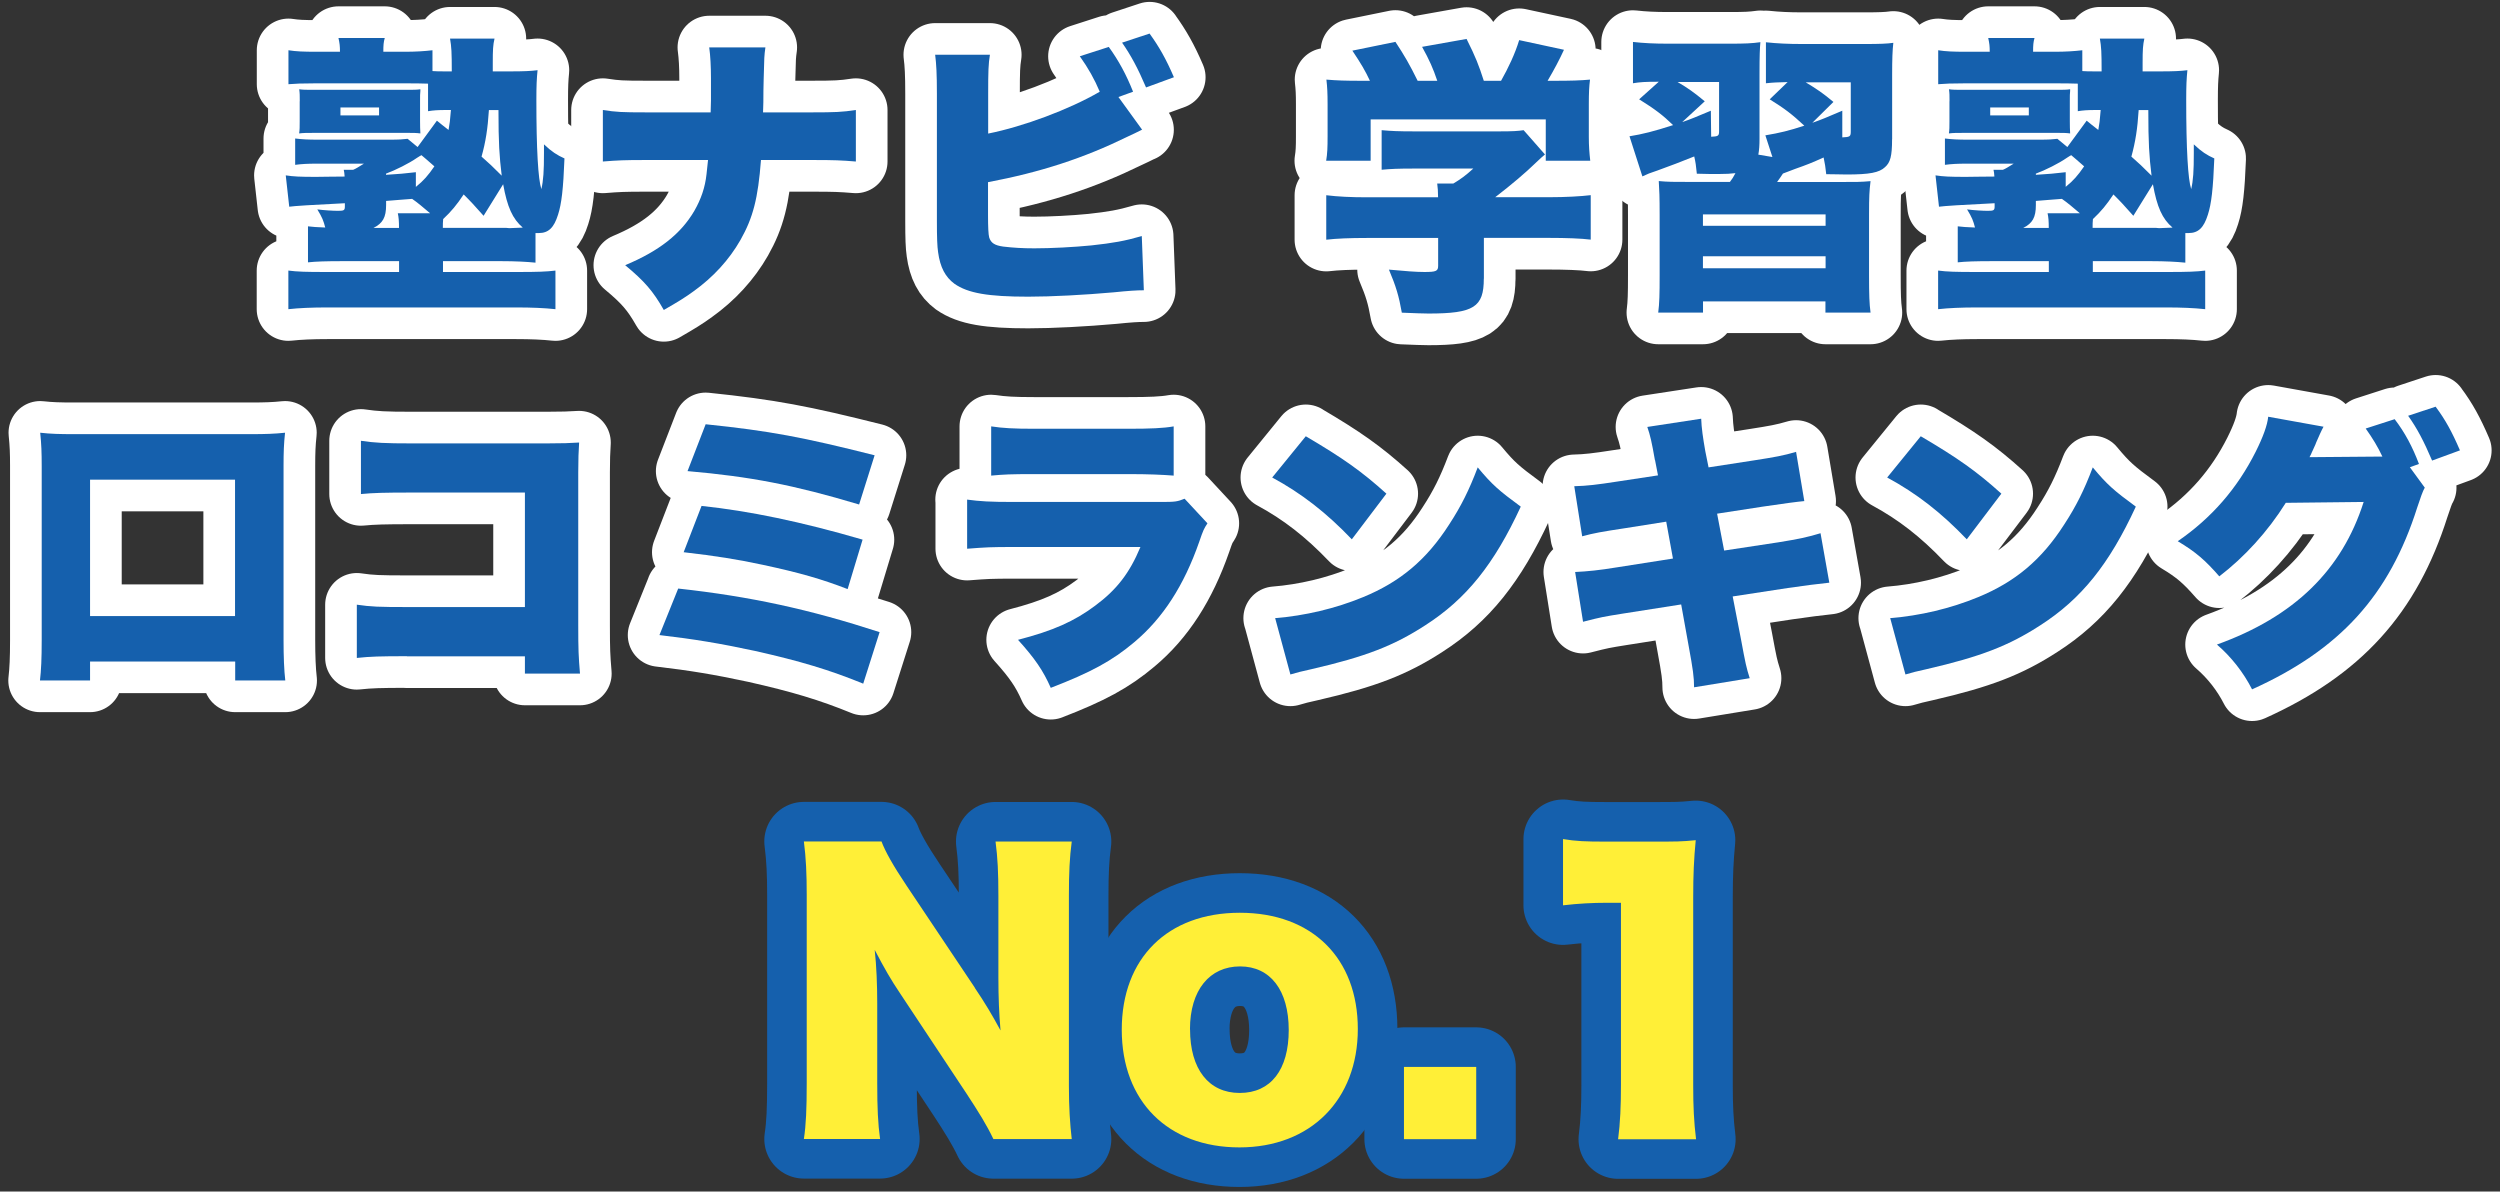
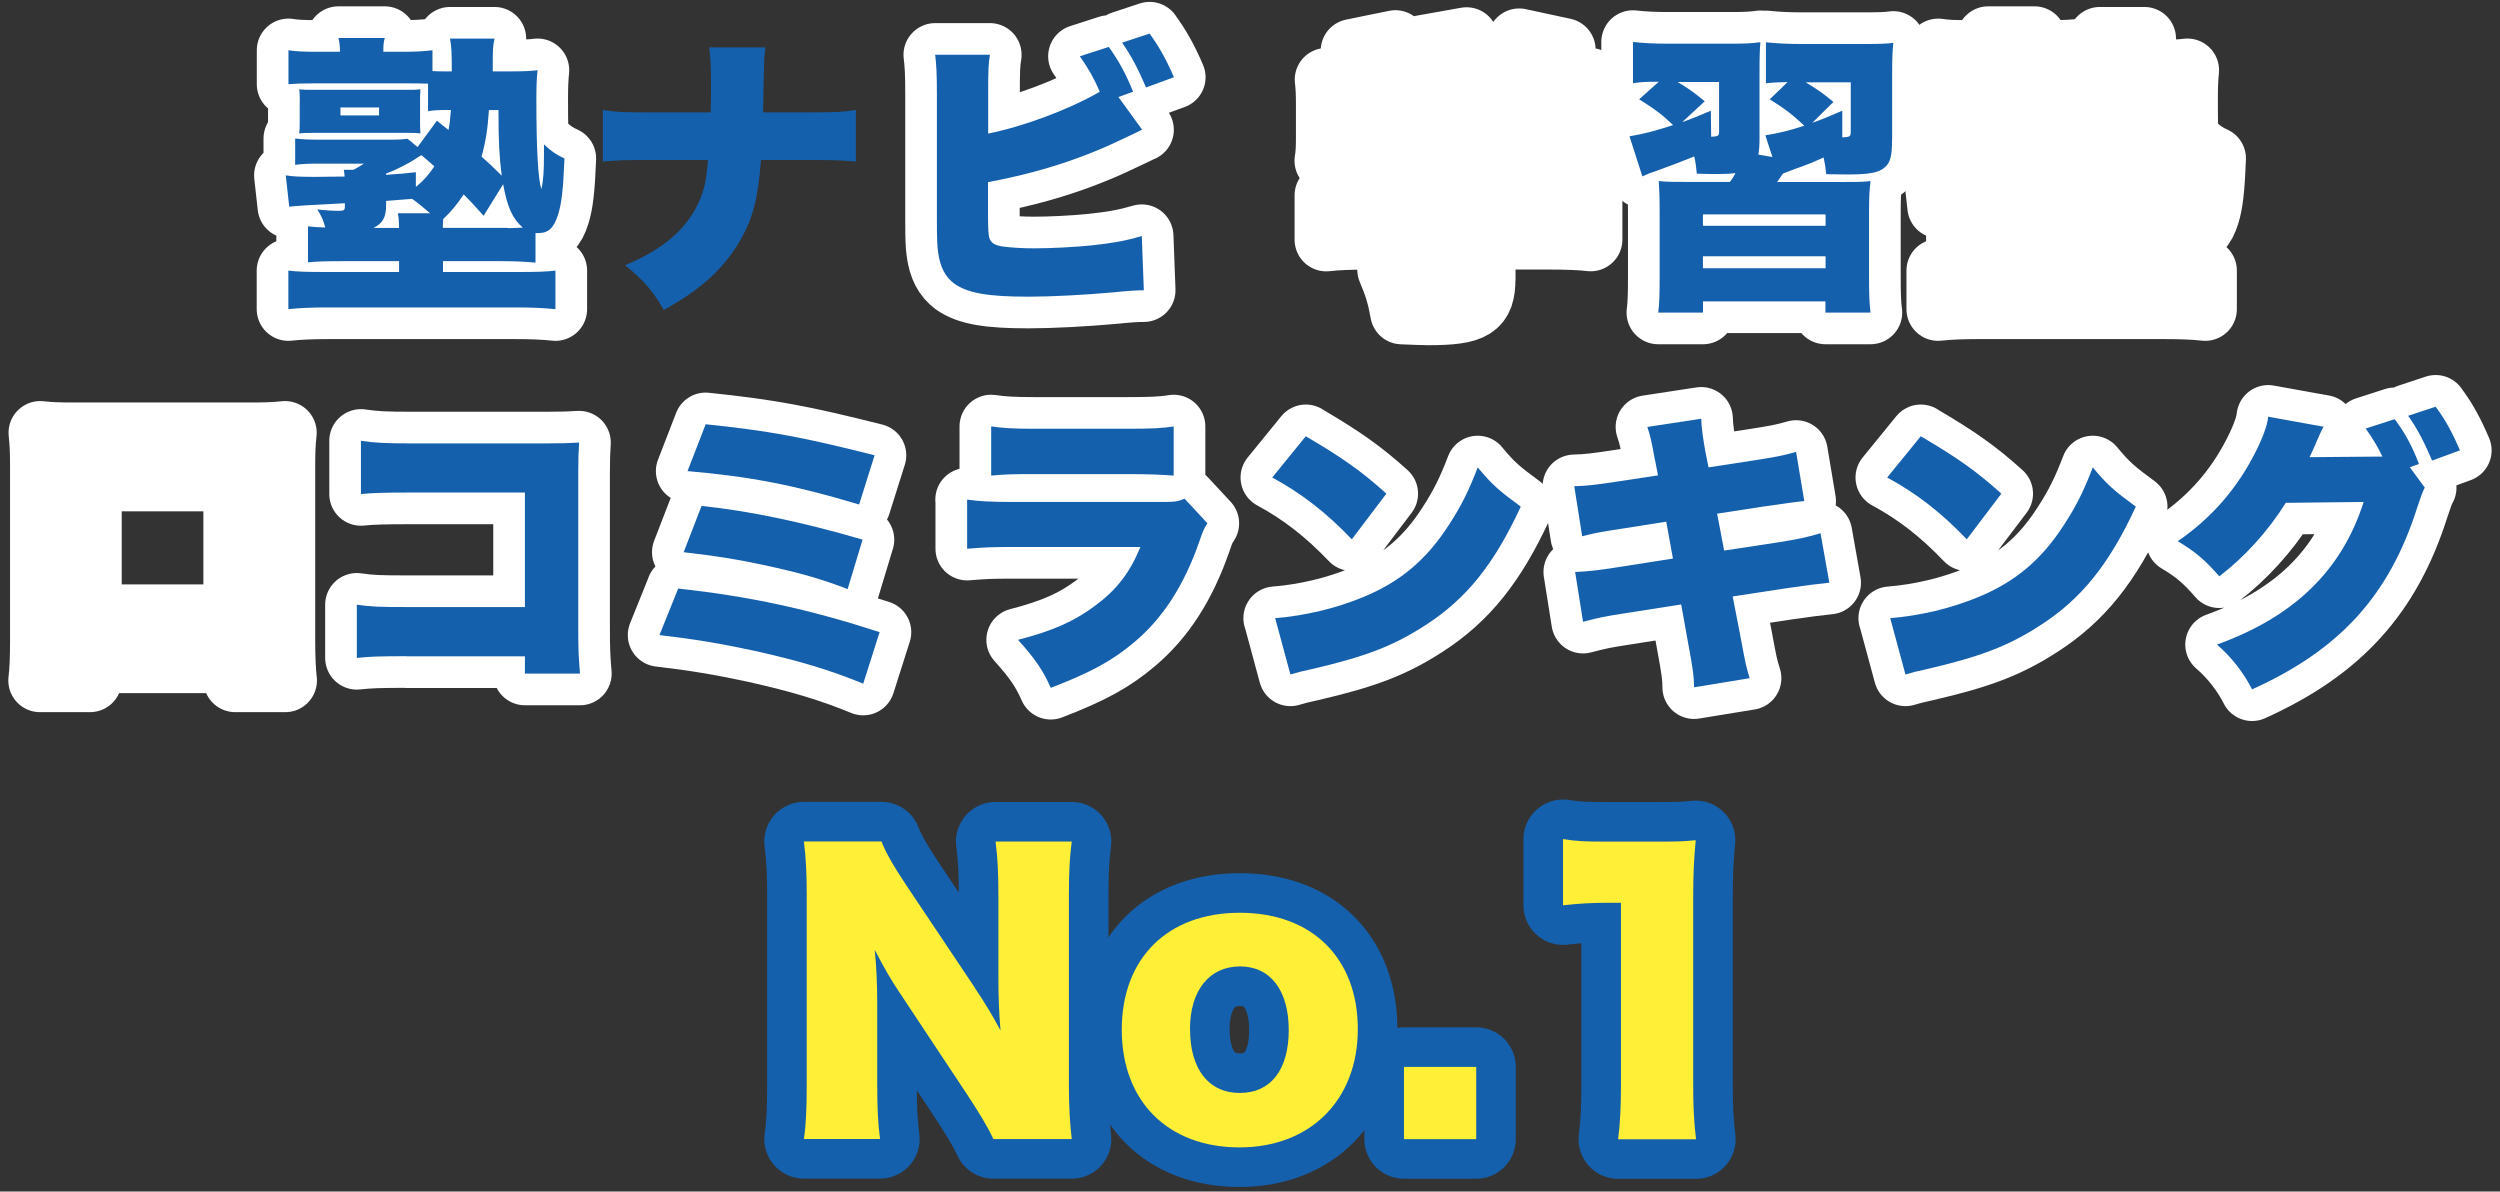
<svg xmlns="http://www.w3.org/2000/svg" id="_レイヤー_2" data-name="レイヤー 2" width="315.91" height="150.57" viewBox="0 0 315.91 150.57">
  <rect x="0" y="0" width="315.91" height="150.57" fill="#333333" stroke="none" />
  <defs>
    <style>
      .cls-1, .cls-2, .cls-3 {
        fill: none;
      }

      .cls-4 {
        fill: #ffef37;
      }

      .cls-5 {
        fill: #1560ad;
      }

      .cls-2 {
        stroke: #fff;
        stroke-width: 8px;
      }

      .cls-2, .cls-3 {
        stroke-linecap: square;
        stroke-linejoin: round;
      }

      .cls-3 {
        stroke: #1560ad;
        stroke-width: 10px;
      }
    </style>
  </defs>
  <g id="_レイヤー_1-2" data-name="レイヤー 1">
    <g>
      <g>
        <path class="cls-2" d="m55.2,15.24c.41.33.89.74,1.48,1.18.15-.85.19-1.11.3-2.52h-.63c-1,0-1.59.04-2.26.15v-3.48q-1.15-.04-2.81-.04h-11.43c-1.78,0-2.48.04-3.4.11v-4.29c.96.15,1.89.19,3.48.19h3.03c0-.74-.04-1.04-.19-1.74h5.85c-.15.52-.18.92-.18,1.74h2.77c1.26,0,2.44-.07,3.44-.19v2.63c.52.04.85.04,1.74.04h.7c0-2.41-.04-3.11-.22-4.14h5.62c-.19.81-.22,1.41-.22,3.07v1.07h2.29c1.55,0,2.52-.04,3.37-.15-.11,1.07-.15,2-.15,3.74,0,6.29.22,10.03.63,11.29.26-1.11.33-2.33.33-4.55v-1.11c.96.92,1.67,1.37,2.59,1.78-.15,3.88-.37,5.74-.81,7.1-.52,1.67-1.22,2.33-2.44,2.33h-.41v3.74c-1.07-.11-2.55-.19-4.33-.19h-7.36v1.37h9.58c2.33,0,3.55-.04,4.63-.18v4.88c-1.37-.15-3.03-.22-4.96-.22h-23.87c-1.89,0-3.59.07-4.92.22v-4.88c1.11.15,2.33.18,4.63.18h9.36v-1.37h-7.18c-2.04,0-3.33.04-4.33.15v-4.55c.59.07,1.07.11,2.18.15-.22-.85-.37-1.26-1-2.29.81.11,2,.18,2.63.18.74,0,.85-.07.85-.55v-.41q-6.07.3-7.03.44l-.44-3.96c1,.15,1.78.19,3.81.19.7,0,2.11-.04,3.63-.04-.04-.44-.04-.55-.11-.85h1.18c.37-.15.7-.37,1.37-.78h-6.03c-1.04,0-1.85.04-2.66.15v-3.33c.89.11,1.67.15,2.89.15h9.03c1.26,0,1.67-.04,2.29-.11l1.26,1.04,2.44-3.33Zm-17.32-2.44c0-.7,0-1.04-.07-1.52.48.07.89.07,1.92.07h11.58c.96,0,1.33,0,1.81-.07v.22c-.04.37-.04.52-.04,1.29v2.52q0,.85.04,1.55c-.52-.07-.93-.07-1.74-.07h-11.4c-1.18,0-1.63,0-2.18.07.07-.48.07-.81.07-1.55v-2.52Zm5.14,1.78h4.88v-1h-4.88v1Zm11.32,12.36c-.81-.7-1.67-1.41-2.26-1.81-.7.04-1.78.15-3.29.26v.52c0,1.55-.41,2.29-1.59,2.89h3.22c0-.89-.04-1.33-.15-1.85h4.07Zm-1.78-3.33c.96-.78,1.52-1.41,2.33-2.59-1-.89-1.11-.96-1.63-1.41q-.11.04-.56.33c-1,.7-2.7,1.55-3.92,2v.15c1.78-.11,2.18-.15,3.77-.33v1.85Zm8.55,3.66c-1.22-1.37-1.59-1.78-2.52-2.7-.85,1.29-1.59,2.18-2.59,3.11-.04.48-.04.63-.04,1.11h7.96l.44.04c.11,0,.7-.04,1.7-.07-1.29-1.11-1.96-2.59-2.48-5.48l-2.48,4Zm.67-13.36c-.15,2.37-.41,4.03-.93,5.88,1,.89,1.33,1.18,2.55,2.41-.3-2.44-.41-4.14-.41-8.29h-1.22Z" />
-         <path class="cls-2" d="m102.6,14.2c2.92,0,3.85-.04,5.55-.3v6.51c-1.81-.15-2.7-.19-5.44-.19h-6.55c-.37,4.85-1,7.29-2.59,10.1-1.44,2.52-3.44,4.7-5.92,6.48-1.07.78-1.89,1.29-3.77,2.37-1.37-2.41-2.44-3.63-4.88-5.66,4.33-1.81,7.03-3.96,8.73-6.85.85-1.48,1.37-2.96,1.55-4.66q.07-.55.19-1.78h-7.92c-2.66,0-3.52.04-5.37.19v-6.51c1.67.26,2.41.3,5.48.3h8.14q0-.52.04-1.48v-2.81c0-1.48-.07-2.85-.22-3.92h7.1c-.15,1.07-.15,1.18-.22,4.03q-.04,1.41-.04,2.89c0,.48-.04.92-.04,1.29h6.18Z" />
        <path class="cls-2" d="m144.31,16.39c-.89.44-.96.48-1.85.89-5.51,2.7-10.95,4.48-17.61,5.74v4.14q0,2.33.15,2.85c.22.7.7,1,1.78,1.15,1.29.15,2.44.22,3.92.22,2.11,0,5-.15,7.22-.37,2.74-.3,4.18-.55,6.36-1.18l.26,6.85c-.89,0-1.96.07-3.81.26-3.7.33-7.84.55-10.8.55-5.07,0-7.62-.44-9.32-1.63-1.15-.85-1.81-2.07-2.07-4-.11-.74-.15-1.81-.15-3.92V11.84c0-2.48-.07-3.74-.22-4.92h6.92c-.19,1.15-.22,2.07-.22,4.96v5c4.44-.89,10.21-3.03,14.1-5.29-.67-1.59-1.44-2.96-2.52-4.48l3.66-1.18c1.26,1.74,2.22,3.52,3.07,5.66l-1.85.67,3,4.14Zm.96-12.14c1.18,1.63,2.07,3.18,3.07,5.51l-3.52,1.29c-1.04-2.44-1.92-4.07-3.03-5.66l3.48-1.15Z" />
        <path class="cls-2" d="m173.11,10.21c-.59-1.26-1.11-2.15-2.22-3.81l5.44-1.11c1.15,1.74,1.81,2.89,2.81,4.92h2.48c-.52-1.55-1-2.63-1.92-4.29l5.62-1c1.15,2.29,1.55,3.33,2.18,5.29h2.18c.92-1.63,1.78-3.44,2.29-5.14l5.66,1.22c-.52,1.15-1.26,2.55-2.07,3.92h.74c2.29,0,3.37-.04,4.62-.15-.11.89-.15,1.67-.15,3.11v4.11c0,1.18.07,2.07.18,3.03h-5.62v-5.22h-22.13v5.22h-5.62c.15-.89.18-1.67.18-3.07v-4.07c0-1.37-.04-2.18-.15-3.11,1.33.11,2.29.15,4.55.15h.93Zm14.39,25.01c0,3.59-1.26,4.4-6.99,4.4-.63,0-1.63-.04-3.37-.11-.37-2.11-.74-3.33-1.63-5.44,2.04.19,3.44.3,4.48.3,1.48,0,1.74-.11,1.74-.78v-3.52h-9.03c-2.11,0-3.85.07-5.11.22v-5.62c1.44.18,3.18.26,5.03.26h9.1c0-.67-.04-1.29-.11-1.74h2.04c.92-.55,1.55-1,2.52-1.89h-7.66c-1.78,0-2.78.04-3.92.15v-5c1.22.11,2.18.15,3.96.15h11.06c1.48,0,2.22-.04,2.92-.15l2.7,3.07c-.41.33-.55.48-1.11,1-1.37,1.33-3.03,2.74-5.18,4.4h6.85c2,0,4.03-.11,5.22-.26v5.62c-1.18-.15-3.11-.22-5.29-.22h-8.21v5.14Z" />
        <path class="cls-2" d="m239.09,17.61c0,2.11-.22,2.92-.89,3.51-.74.7-1.96.93-4.88.93-.48,0-1.7-.04-2.55-.04-.11-.96-.15-1.26-.33-2.11-1.48.67-2.11.92-3.59,1.44-.78.3-.96.37-1.55.59q-.26.41-.74,1.07h7.7c2.44,0,2.85,0,4.11-.11-.15,1.29-.19,1.85-.19,4.29v7.58c0,2.52.04,3.63.19,4.74h-5.7v-1.41h-15.47v1.41h-5.66c.15-1.15.18-2.29.18-4.74v-7.51c0-2.48-.04-3.18-.11-4.37,1.18.11,1.78.11,4.07.11h4.92c.3-.41.41-.55.7-1.11-.63.07-1.11.11-2.18.11-.78,0-1.41,0-2.7-.04-.11-1.07-.15-1.41-.33-2.18-1.44.59-3.22,1.26-4.66,1.78-1,.33-1.18.41-1.89.74l-1.63-5.07c1.63-.26,3.11-.63,5.51-1.41-1.29-1.26-2.33-2.04-4.29-3.26l2.48-2.22c-1.78,0-2.33.04-3.26.19v-5.22c1.33.15,2.66.22,4.48.22h7.73c2,0,2.81-.04,3.89-.19-.07.81-.11,1.63-.11,3.96v8.25c0,.81-.04,1.41-.15,2l1.78.3-.89-2.74c1.81-.3,3-.59,4.92-1.22-1.55-1.44-2.41-2.11-4.37-3.33l2.26-2.18c-1.3.04-1.7.04-2.74.15v-5.18c1.41.15,2.81.22,4.59.22h7.96c1.81,0,2.81-.04,3.55-.15-.11.92-.15,2.07-.15,4v8.18Zm-26.53-2.18c1.11-.37,1.78-.67,3.63-1.44l.04,3.29c.89-.04,1-.11,1-.7v-6.22h-5.25c1.37.81,2.04,1.29,3.44,2.44l-2.85,2.63Zm2.63,13.1h15.5v-1.44h-15.5v1.44Zm0,5.37h15.5v-1.52h-15.5v1.52Zm13.84-18.39c1.18-.41,1.78-.67,3.77-1.52v3.37c.96-.04,1.07-.11,1.07-.74v-6.22h-5.7c1.41.85,2.18,1.37,3.51,2.48l-2.66,2.63Z" />
        <path class="cls-2" d="m263.67,15.24c.41.33.89.74,1.48,1.18.15-.85.19-1.11.3-2.52h-.63c-1,0-1.59.04-2.26.15v-3.48q-1.15-.04-2.81-.04h-11.43c-1.78,0-2.48.04-3.4.11v-4.29c.96.15,1.89.19,3.48.19h3.03c0-.74-.04-1.04-.19-1.74h5.85c-.15.52-.18.92-.18,1.74h2.78c1.26,0,2.44-.07,3.44-.19v2.63c.52.04.85.04,1.74.04h.7c0-2.41-.04-3.11-.22-4.14h5.62c-.18.81-.22,1.41-.22,3.07v1.07h2.29c1.55,0,2.52-.04,3.37-.15-.11,1.07-.15,2-.15,3.74,0,6.29.22,10.03.63,11.29.26-1.11.33-2.33.33-4.55v-1.11c.96.92,1.67,1.37,2.59,1.78-.15,3.88-.37,5.74-.81,7.1-.52,1.67-1.22,2.33-2.44,2.33h-.41v3.74c-1.07-.11-2.55-.19-4.33-.19h-7.36v1.37h9.58c2.33,0,3.55-.04,4.62-.18v4.88c-1.37-.15-3.03-.22-4.96-.22h-23.87c-1.89,0-3.59.07-4.92.22v-4.88c1.11.15,2.33.18,4.63.18h9.36v-1.37h-7.18c-2.04,0-3.33.04-4.33.15v-4.55c.59.07,1.07.11,2.18.15-.22-.85-.37-1.26-1-2.29.81.11,2,.18,2.63.18.74,0,.85-.07.85-.55v-.41q-6.07.3-7.03.44l-.44-3.96c1,.15,1.78.19,3.81.19.7,0,2.11-.04,3.63-.04-.04-.44-.04-.55-.11-.85h1.18c.37-.15.7-.37,1.37-.78h-6.03c-1.04,0-1.85.04-2.66.15v-3.33c.89.11,1.67.15,2.89.15h9.03c1.26,0,1.67-.04,2.29-.11l1.26,1.04,2.44-3.33Zm-17.32-2.44c0-.7,0-1.04-.07-1.52.48.07.89.07,1.92.07h11.58c.96,0,1.33,0,1.81-.07v.22c-.04.37-.04.52-.04,1.29v2.52q0,.85.04,1.55c-.52-.07-.92-.07-1.74-.07h-11.4c-1.18,0-1.63,0-2.18.07.07-.48.07-.81.07-1.55v-2.52Zm5.14,1.78h4.88v-1h-4.88v1Zm11.32,12.36c-.81-.7-1.67-1.41-2.26-1.81-.7.04-1.78.15-3.29.26v.52c0,1.55-.41,2.29-1.59,2.89h3.22c0-.89-.04-1.33-.15-1.85h4.07Zm-1.78-3.33c.96-.78,1.52-1.41,2.33-2.59-1-.89-1.11-.96-1.63-1.41q-.11.04-.55.33c-1,.7-2.7,1.55-3.92,2v.15c1.78-.11,2.18-.15,3.77-.33v1.85Zm8.55,3.66c-1.22-1.37-1.59-1.78-2.52-2.7-.85,1.29-1.59,2.18-2.59,3.11-.04.48-.04.63-.04,1.11h7.96l.44.04c.11,0,.7-.04,1.7-.07-1.3-1.11-1.96-2.59-2.48-5.48l-2.48,4Zm.67-13.36c-.15,2.37-.41,4.03-.92,5.88,1,.89,1.33,1.18,2.55,2.41-.3-2.44-.41-4.14-.41-8.29h-1.22Z" />
      </g>
      <g>
        <path class="cls-5" d="m55.2,15.24c.41.33.89.74,1.48,1.18.15-.85.19-1.11.3-2.52h-.63c-1,0-1.59.04-2.26.15v-3.48q-1.15-.04-2.81-.04h-11.43c-1.78,0-2.48.04-3.4.11v-4.29c.96.15,1.89.19,3.48.19h3.03c0-.74-.04-1.04-.19-1.74h5.85c-.15.52-.18.92-.18,1.74h2.77c1.26,0,2.44-.07,3.44-.19v2.63c.52.04.85.04,1.74.04h.7c0-2.41-.04-3.11-.22-4.14h5.62c-.19.81-.22,1.41-.22,3.07v1.07h2.29c1.55,0,2.52-.04,3.37-.15-.11,1.07-.15,2-.15,3.74,0,6.29.22,10.03.63,11.29.26-1.11.33-2.33.33-4.55v-1.11c.96.92,1.67,1.37,2.59,1.78-.15,3.88-.37,5.74-.81,7.1-.52,1.67-1.22,2.33-2.44,2.33h-.41v3.74c-1.07-.11-2.55-.19-4.33-.19h-7.36v1.37h9.58c2.33,0,3.55-.04,4.63-.18v4.88c-1.37-.15-3.03-.22-4.96-.22h-23.87c-1.89,0-3.59.07-4.92.22v-4.88c1.11.15,2.33.18,4.63.18h9.36v-1.37h-7.18c-2.04,0-3.33.04-4.33.15v-4.55c.59.07,1.07.11,2.18.15-.22-.85-.37-1.26-1-2.29.81.11,2,.18,2.63.18.74,0,.85-.07.85-.55v-.41q-6.07.3-7.03.44l-.44-3.96c1,.15,1.78.19,3.81.19.7,0,2.11-.04,3.63-.04-.04-.44-.04-.55-.11-.85h1.18c.37-.15.7-.37,1.37-.78h-6.03c-1.04,0-1.85.04-2.66.15v-3.33c.89.11,1.67.15,2.89.15h9.03c1.26,0,1.67-.04,2.29-.11l1.26,1.04,2.44-3.33Zm-17.32-2.44c0-.7,0-1.04-.07-1.52.48.07.89.07,1.92.07h11.58c.96,0,1.33,0,1.81-.07v.22c-.04.37-.04.52-.04,1.29v2.52q0,.85.04,1.55c-.52-.07-.93-.07-1.74-.07h-11.4c-1.18,0-1.63,0-2.18.07.07-.48.07-.81.07-1.55v-2.52Zm5.14,1.78h4.88v-1h-4.88v1Zm11.32,12.36c-.81-.7-1.67-1.41-2.26-1.81-.7.04-1.78.15-3.29.26v.52c0,1.55-.41,2.29-1.59,2.89h3.22c0-.89-.04-1.33-.15-1.85h4.07Zm-1.78-3.33c.96-.78,1.52-1.41,2.33-2.59-1-.89-1.11-.96-1.63-1.41q-.11.04-.56.33c-1,.7-2.7,1.55-3.92,2v.15c1.78-.11,2.18-.15,3.77-.33v1.85Zm8.55,3.66c-1.22-1.37-1.59-1.78-2.52-2.7-.85,1.29-1.59,2.18-2.59,3.11-.04.48-.04.63-.04,1.11h7.96l.44.04c.11,0,.7-.04,1.7-.07-1.29-1.11-1.96-2.59-2.48-5.48l-2.48,4Zm.67-13.36c-.15,2.37-.41,4.03-.93,5.88,1,.89,1.33,1.18,2.55,2.41-.3-2.44-.41-4.14-.41-8.29h-1.22Z" />
        <path class="cls-5" d="m102.6,14.2c2.92,0,3.85-.04,5.55-.3v6.51c-1.81-.15-2.7-.19-5.44-.19h-6.55c-.37,4.85-1,7.29-2.59,10.1-1.44,2.52-3.44,4.7-5.92,6.48-1.07.78-1.89,1.29-3.77,2.37-1.37-2.41-2.44-3.63-4.88-5.66,4.33-1.81,7.03-3.96,8.73-6.85.85-1.48,1.37-2.96,1.55-4.66q.07-.55.19-1.78h-7.92c-2.66,0-3.52.04-5.37.19v-6.51c1.67.26,2.41.3,5.48.3h8.14q0-.52.04-1.48v-2.81c0-1.48-.07-2.85-.22-3.92h7.1c-.15,1.07-.15,1.18-.22,4.03q-.04,1.41-.04,2.89c0,.48-.04.92-.04,1.29h6.18Z" />
        <path class="cls-5" d="m144.31,16.39c-.89.44-.96.48-1.85.89-5.51,2.7-10.95,4.48-17.61,5.74v4.14q0,2.33.15,2.85c.22.7.7,1,1.78,1.15,1.29.15,2.44.22,3.92.22,2.11,0,5-.15,7.22-.37,2.74-.3,4.18-.55,6.36-1.18l.26,6.85c-.89,0-1.96.07-3.81.26-3.7.33-7.84.55-10.8.55-5.07,0-7.62-.44-9.32-1.63-1.15-.85-1.81-2.07-2.07-4-.11-.74-.15-1.81-.15-3.92V11.84c0-2.48-.07-3.74-.22-4.92h6.92c-.19,1.15-.22,2.07-.22,4.96v5c4.44-.89,10.21-3.03,14.1-5.29-.67-1.59-1.44-2.96-2.52-4.48l3.66-1.18c1.26,1.74,2.22,3.52,3.07,5.66l-1.85.67,3,4.14Zm.96-12.14c1.18,1.63,2.07,3.18,3.07,5.51l-3.52,1.29c-1.04-2.44-1.92-4.07-3.03-5.66l3.48-1.15Z" />
-         <path class="cls-5" d="m173.11,10.21c-.59-1.26-1.11-2.15-2.22-3.81l5.44-1.11c1.15,1.74,1.81,2.89,2.81,4.92h2.48c-.52-1.55-1-2.63-1.92-4.29l5.62-1c1.15,2.29,1.55,3.33,2.18,5.29h2.18c.92-1.63,1.78-3.44,2.29-5.14l5.66,1.22c-.52,1.15-1.26,2.55-2.07,3.92h.74c2.29,0,3.37-.04,4.62-.15-.11.89-.15,1.67-.15,3.11v4.11c0,1.18.07,2.07.18,3.03h-5.62v-5.22h-22.13v5.22h-5.62c.15-.89.18-1.67.18-3.07v-4.07c0-1.37-.04-2.18-.15-3.11,1.33.11,2.29.15,4.55.15h.93Zm14.39,25.01c0,3.59-1.26,4.4-6.99,4.4-.63,0-1.63-.04-3.37-.11-.37-2.11-.74-3.33-1.63-5.44,2.04.19,3.44.3,4.48.3,1.48,0,1.74-.11,1.74-.78v-3.52h-9.03c-2.11,0-3.85.07-5.11.22v-5.62c1.44.18,3.18.26,5.03.26h9.1c0-.67-.04-1.29-.11-1.74h2.04c.92-.55,1.55-1,2.52-1.89h-7.66c-1.78,0-2.78.04-3.92.15v-5c1.22.11,2.18.15,3.96.15h11.06c1.48,0,2.22-.04,2.92-.15l2.7,3.07c-.41.33-.55.48-1.11,1-1.37,1.33-3.03,2.74-5.18,4.4h6.85c2,0,4.03-.11,5.22-.26v5.62c-1.18-.15-3.11-.22-5.29-.22h-8.21v5.14Z" />
        <path class="cls-5" d="m239.09,17.61c0,2.11-.22,2.92-.89,3.51-.74.7-1.96.93-4.88.93-.48,0-1.7-.04-2.55-.04-.11-.96-.15-1.26-.33-2.11-1.48.67-2.11.92-3.59,1.44-.78.3-.96.37-1.55.59q-.26.41-.74,1.07h7.7c2.44,0,2.85,0,4.11-.11-.15,1.29-.19,1.85-.19,4.29v7.58c0,2.52.04,3.63.19,4.74h-5.7v-1.41h-15.47v1.41h-5.66c.15-1.15.18-2.29.18-4.74v-7.51c0-2.48-.04-3.18-.11-4.37,1.18.11,1.78.11,4.07.11h4.92c.3-.41.41-.55.7-1.11-.63.07-1.11.11-2.18.11-.78,0-1.41,0-2.7-.04-.11-1.07-.15-1.41-.33-2.18-1.44.59-3.22,1.26-4.66,1.78-1,.33-1.18.41-1.89.74l-1.63-5.07c1.63-.26,3.11-.63,5.51-1.41-1.29-1.26-2.33-2.04-4.29-3.26l2.48-2.22c-1.78,0-2.33.04-3.26.19v-5.22c1.33.15,2.66.22,4.48.22h7.73c2,0,2.81-.04,3.89-.19-.07.81-.11,1.63-.11,3.96v8.25c0,.81-.04,1.41-.15,2l1.78.3-.89-2.74c1.81-.3,3-.59,4.92-1.22-1.55-1.44-2.41-2.11-4.37-3.33l2.26-2.18c-1.3.04-1.7.04-2.74.15v-5.18c1.41.15,2.81.22,4.59.22h7.96c1.81,0,2.81-.04,3.55-.15-.11.92-.15,2.07-.15,4v8.18Zm-26.53-2.18c1.11-.37,1.78-.67,3.63-1.44l.04,3.29c.89-.04,1-.11,1-.7v-6.22h-5.25c1.37.81,2.04,1.29,3.44,2.44l-2.85,2.63Zm2.63,13.1h15.5v-1.44h-15.5v1.44Zm0,5.37h15.5v-1.52h-15.5v1.52Zm13.84-18.39c1.18-.41,1.78-.67,3.77-1.52v3.37c.96-.04,1.07-.11,1.07-.74v-6.22h-5.7c1.41.85,2.18,1.37,3.51,2.48l-2.66,2.63Z" />
-         <path class="cls-5" d="m263.67,15.24c.41.33.89.74,1.48,1.18.15-.85.19-1.11.3-2.52h-.63c-1,0-1.59.04-2.26.15v-3.48q-1.15-.04-2.81-.04h-11.43c-1.78,0-2.48.04-3.4.11v-4.29c.96.15,1.89.19,3.48.19h3.03c0-.74-.04-1.04-.19-1.74h5.85c-.15.52-.18.92-.18,1.74h2.78c1.26,0,2.44-.07,3.44-.19v2.63c.52.04.85.04,1.74.04h.7c0-2.41-.04-3.11-.22-4.14h5.62c-.18.81-.22,1.41-.22,3.07v1.07h2.29c1.55,0,2.52-.04,3.37-.15-.11,1.07-.15,2-.15,3.74,0,6.29.22,10.03.63,11.29.26-1.11.33-2.33.33-4.55v-1.11c.96.92,1.67,1.37,2.59,1.78-.15,3.88-.37,5.74-.81,7.1-.52,1.67-1.22,2.33-2.44,2.33h-.41v3.74c-1.07-.11-2.55-.19-4.33-.19h-7.36v1.37h9.58c2.33,0,3.55-.04,4.62-.18v4.88c-1.37-.15-3.03-.22-4.96-.22h-23.87c-1.89,0-3.59.07-4.92.22v-4.88c1.11.15,2.33.18,4.63.18h9.36v-1.37h-7.18c-2.04,0-3.33.04-4.33.15v-4.55c.59.07,1.07.11,2.18.15-.22-.85-.37-1.26-1-2.29.81.11,2,.18,2.63.18.74,0,.85-.07.85-.55v-.41q-6.07.3-7.03.44l-.44-3.96c1,.15,1.78.19,3.81.19.7,0,2.11-.04,3.63-.04-.04-.44-.04-.55-.11-.85h1.18c.37-.15.7-.37,1.37-.78h-6.03c-1.04,0-1.85.04-2.66.15v-3.33c.89.11,1.67.15,2.89.15h9.03c1.26,0,1.67-.04,2.29-.11l1.26,1.04,2.44-3.33Zm-17.32-2.44c0-.7,0-1.04-.07-1.52.48.07.89.07,1.92.07h11.58c.96,0,1.33,0,1.81-.07v.22c-.04.37-.04.52-.04,1.29v2.52q0,.85.04,1.55c-.52-.07-.92-.07-1.74-.07h-11.4c-1.18,0-1.63,0-2.18.07.07-.48.07-.81.07-1.55v-2.52Zm5.14,1.78h4.88v-1h-4.88v1Zm11.32,12.36c-.81-.7-1.67-1.41-2.26-1.81-.7.04-1.78.15-3.29.26v.52c0,1.55-.41,2.29-1.59,2.89h3.22c0-.89-.04-1.33-.15-1.85h4.07Zm-1.78-3.33c.96-.78,1.52-1.41,2.33-2.59-1-.89-1.11-.96-1.63-1.41q-.11.04-.55.33c-1,.7-2.7,1.55-3.92,2v.15c1.78-.11,2.18-.15,3.77-.33v1.85Zm8.55,3.66c-1.22-1.37-1.59-1.78-2.52-2.7-.85,1.29-1.59,2.18-2.59,3.11-.04.48-.04.63-.04,1.11h7.96l.44.04c.11,0,.7-.04,1.7-.07-1.3-1.11-1.96-2.59-2.48-5.48l-2.48,4Zm.67-13.36c-.15,2.37-.41,4.03-.92,5.88,1,.89,1.33,1.18,2.55,2.41-.3-2.44-.41-4.14-.41-8.29h-1.22Z" />
      </g>
    </g>
    <g>
      <g>
        <path class="cls-2" d="m5.05,85.99c.15-1.29.22-2.74.22-5.11v-21.98c0-1.7-.04-2.78-.19-4.22,1.3.15,2.48.18,4.26.18h22.42c1.74,0,2.96-.04,4.26-.18-.15,1.41-.19,2.41-.19,4.22v21.98c0,2.07.07,3.85.22,5.11h-6.33v-2.4H11.38v2.4h-6.33Zm6.33-8.14h18.32v-17.24H11.38v17.24Z" />
        <path class="cls-2" d="m51.42,82.92c-3.4,0-4.66.04-6.33.22v-6.73c1.78.26,2.77.3,6.44.3h14.8v-14.47h-14.36c-3.4,0-4.81.04-6.36.19v-6.73c1.78.26,2.96.33,6.48.33h16.98c2,0,3.03-.04,4.11-.11-.07,1.29-.11,1.92-.11,3.77v19.32c0,3.11.04,3.96.22,6.11h-6.96v-2.18h-14.91Z" />
        <path class="cls-2" d="m85.69,74.37c9.14,1,16.61,2.63,25.46,5.51l-2.07,6.51c-4.26-1.74-7.96-2.85-13.69-4.14-4.48-.96-7.62-1.48-12.06-2l2.37-5.88Zm2.96-10.44c5.99.63,12.62,2,20.35,4.26l-1.89,6.25c-3.26-1.26-6.07-2.07-10.73-3.07-3.29-.7-5.85-1.11-9.99-1.59l2.26-5.85Zm.52-10.32c8.18.85,12.25,1.63,21.35,3.92l-1.96,6.22c-8.29-2.48-13.69-3.52-21.68-4.22l2.29-5.92Z" />
        <path class="cls-2" d="m122.19,63.13c1.67.22,2.85.3,5.96.3h18.58c1.78,0,2.04-.04,2.96-.41l2.89,3.11c-.44.67-.52.81-1.04,2.33-1.92,5.51-4.59,9.66-8.21,12.69-2.81,2.37-5.48,3.81-10.55,5.77-.96-2.18-2-3.7-4.14-6.07,4.44-1.15,7.1-2.33,9.77-4.33,2.7-2,4.33-4.11,5.7-7.4h-16.02c-2.92,0-3.55.04-5.88.22v-6.22Zm3.07-9.25c1.44.22,2.81.3,5.44.3h11.8c2.92,0,4.51-.07,5.81-.3v6.22c-1.41-.11-3.15-.19-5.7-.19h-11.99c-2.92,0-3.74.04-5.37.19v-6.22Z" />
        <path class="cls-2" d="m165.01,55.13c4.66,2.74,7.07,4.44,10.18,7.25l-4.37,5.77c-3.22-3.37-6.36-5.81-10.06-7.81l4.25-5.22Zm-3.89,22.98c3.77-.3,7.66-1.22,11.14-2.66,4.66-1.92,7.99-4.7,10.84-9.14,1.55-2.37,2.55-4.4,3.63-7.25,1.81,2.18,2.66,2.92,5.44,4.96-3.37,7.29-6.88,11.66-12.06,14.99-4,2.59-7.51,3.96-14.39,5.55-1.44.33-1.67.37-2.66.67l-1.92-7.1Z" />
        <path class="cls-2" d="m209.12,58.13c-.41-2.33-.59-3.11-.96-4.18l6.81-1.04c.04,1.15.22,2.41.52,4.11l.41,2.04,5.77-.89c2.63-.41,3.66-.59,5.29-1.07l1.04,6.22q-1.26.11-5.25.7l-5.77.89.89,4.66,6.85-1.04c2.55-.41,3.77-.67,5.33-1.15l1.11,6.25q-2.11.22-5.22.67l-6.99,1.07,1.04,5.37c.59,3.18.67,3.55,1.11,4.96l-7.03,1.15c0-1.26-.15-2.33-.67-5.14l-.96-5.33-7.33,1.15c-2.55.41-2.74.44-5.07,1.04l-1-6.29c1.52-.07,3.07-.22,5.29-.59l7.07-1.11-.85-4.66-5.11.81c-3.15.48-4,.63-5.51,1.04l-1-6.33c1.63-.04,2.85-.19,5.44-.59l5.14-.78-.37-1.92Z" />
        <path class="cls-2" d="m242.72,55.13c4.66,2.74,7.07,4.44,10.18,7.25l-4.37,5.77c-3.22-3.37-6.36-5.81-10.06-7.81l4.25-5.22Zm-3.88,22.98c3.77-.3,7.66-1.22,11.14-2.66,4.66-1.92,7.99-4.7,10.84-9.14,1.55-2.37,2.55-4.4,3.63-7.25,1.81,2.18,2.66,2.92,5.44,4.96-3.37,7.29-6.88,11.66-12.06,14.99-4,2.59-7.51,3.96-14.39,5.55-1.44.33-1.67.37-2.66.67l-1.92-7.1Z" />
        <path class="cls-2" d="m306.41,61.61c-.26.44-.55,1.29-.96,2.52-3.52,11.1-9.77,17.98-20.87,22.98-1.07-2.11-2.63-4.11-4.44-5.66,9.77-3.52,15.8-9.4,18.54-18.02l-9.84.11c-2.29,3.66-5.25,6.88-8.4,9.29-1.78-2.04-2.96-3.07-5.25-4.44,4.26-2.92,7.51-6.66,9.84-11.29.96-1.92,1.48-3.37,1.59-4.44l6.99,1.26c-.19.37-.22.41-.44.89-.04.11-.15.33-.26.59-.15.33-.3.67-.33.78-.26.56-.41.93-.44.96-.04.11-.15.37-.3.63l8.4-.07h.81c-.59-1.26-1.22-2.29-2.11-3.55l3.66-1.18c1.3,1.7,2.26,3.51,3.07,5.66l-1.15.41,1.89,2.59Zm1.37-10.21c1.22,1.63,2.07,3.18,3.07,5.51l-3.52,1.29c-1.04-2.44-1.89-4.07-3.03-5.66l3.48-1.15Z" />
      </g>
      <g>
-         <path class="cls-5" d="m5.05,85.99c.15-1.29.22-2.74.22-5.11v-21.98c0-1.7-.04-2.78-.19-4.22,1.3.15,2.48.18,4.26.18h22.42c1.74,0,2.96-.04,4.26-.18-.15,1.41-.19,2.41-.19,4.22v21.98c0,2.07.07,3.85.22,5.11h-6.33v-2.4H11.38v2.4h-6.33Zm6.33-8.14h18.32v-17.24H11.38v17.24Z" />
        <path class="cls-5" d="m51.42,82.92c-3.4,0-4.66.04-6.33.22v-6.73c1.78.26,2.77.3,6.44.3h14.8v-14.47h-14.36c-3.4,0-4.81.04-6.36.19v-6.73c1.78.26,2.96.33,6.48.33h16.98c2,0,3.03-.04,4.11-.11-.07,1.29-.11,1.92-.11,3.77v19.32c0,3.11.04,3.96.22,6.11h-6.96v-2.18h-14.91Z" />
        <path class="cls-5" d="m85.69,74.37c9.14,1,16.61,2.63,25.46,5.51l-2.07,6.51c-4.26-1.74-7.96-2.85-13.69-4.14-4.48-.96-7.62-1.48-12.06-2l2.37-5.88Zm2.96-10.44c5.99.63,12.62,2,20.35,4.26l-1.89,6.25c-3.26-1.26-6.07-2.07-10.73-3.07-3.29-.7-5.85-1.11-9.99-1.59l2.26-5.85Zm.52-10.32c8.18.85,12.25,1.63,21.35,3.92l-1.96,6.22c-8.29-2.48-13.69-3.52-21.68-4.22l2.29-5.92Z" />
        <path class="cls-5" d="m122.19,63.13c1.67.22,2.85.3,5.96.3h18.58c1.78,0,2.04-.04,2.96-.41l2.89,3.11c-.44.67-.52.81-1.04,2.33-1.92,5.51-4.59,9.66-8.21,12.69-2.81,2.37-5.48,3.81-10.55,5.77-.96-2.18-2-3.7-4.14-6.07,4.44-1.15,7.1-2.33,9.77-4.33,2.7-2,4.33-4.11,5.7-7.4h-16.02c-2.92,0-3.55.04-5.88.22v-6.22Zm3.07-9.25c1.44.22,2.81.3,5.44.3h11.8c2.92,0,4.51-.07,5.81-.3v6.22c-1.41-.11-3.15-.19-5.7-.19h-11.99c-2.92,0-3.74.04-5.37.19v-6.22Z" />
        <path class="cls-5" d="m165.01,55.13c4.66,2.74,7.07,4.44,10.18,7.25l-4.37,5.77c-3.22-3.37-6.36-5.81-10.06-7.81l4.25-5.22Zm-3.89,22.98c3.77-.3,7.66-1.22,11.14-2.66,4.66-1.92,7.99-4.7,10.84-9.14,1.55-2.37,2.55-4.4,3.63-7.25,1.81,2.18,2.66,2.92,5.44,4.96-3.37,7.29-6.88,11.66-12.06,14.99-4,2.59-7.51,3.96-14.39,5.55-1.44.33-1.67.37-2.66.67l-1.92-7.1Z" />
        <path class="cls-5" d="m209.12,58.13c-.41-2.33-.59-3.11-.96-4.18l6.81-1.04c.04,1.15.22,2.41.52,4.11l.41,2.04,5.77-.89c2.63-.41,3.66-.59,5.29-1.07l1.04,6.22q-1.26.11-5.25.7l-5.77.89.89,4.66,6.85-1.04c2.55-.41,3.77-.67,5.33-1.15l1.11,6.25q-2.11.22-5.22.67l-6.99,1.07,1.04,5.37c.59,3.18.67,3.55,1.11,4.96l-7.03,1.15c0-1.26-.15-2.33-.67-5.14l-.96-5.33-7.33,1.15c-2.55.41-2.74.44-5.07,1.04l-1-6.29c1.52-.07,3.07-.22,5.29-.59l7.07-1.11-.85-4.66-5.11.81c-3.15.48-4,.63-5.51,1.04l-1-6.33c1.63-.04,2.85-.19,5.44-.59l5.14-.78-.37-1.92Z" />
        <path class="cls-5" d="m242.72,55.13c4.66,2.74,7.07,4.44,10.18,7.25l-4.37,5.77c-3.22-3.37-6.36-5.81-10.06-7.81l4.25-5.22Zm-3.88,22.98c3.77-.3,7.66-1.22,11.14-2.66,4.66-1.92,7.99-4.7,10.84-9.14,1.55-2.37,2.55-4.4,3.63-7.25,1.81,2.18,2.66,2.92,5.44,4.96-3.37,7.29-6.88,11.66-12.06,14.99-4,2.59-7.51,3.96-14.39,5.55-1.44.33-1.67.37-2.66.67l-1.92-7.1Z" />
        <path class="cls-5" d="m306.41,61.61c-.26.44-.55,1.29-.96,2.52-3.52,11.1-9.77,17.98-20.87,22.98-1.07-2.11-2.63-4.11-4.44-5.66,9.77-3.52,15.8-9.4,18.54-18.02l-9.84.11c-2.29,3.66-5.25,6.88-8.4,9.29-1.78-2.04-2.96-3.07-5.25-4.44,4.26-2.92,7.51-6.66,9.84-11.29.96-1.92,1.48-3.37,1.59-4.44l6.99,1.26c-.19.37-.22.41-.44.89-.04.11-.15.33-.26.59-.15.33-.3.67-.33.78-.26.56-.41.93-.44.96-.04.11-.15.37-.3.63l8.4-.07h.81c-.59-1.26-1.22-2.29-2.11-3.55l3.66-1.18c1.3,1.7,2.26,3.51,3.07,5.66l-1.15.41,1.89,2.59Zm1.37-10.21c1.22,1.63,2.07,3.18,3.07,5.51l-3.52,1.29c-1.04-2.44-1.89-4.07-3.03-5.66l3.48-1.15Z" />
      </g>
    </g>
    <g>
      <g>
        <path class="cls-3" d="m123.18,124.83c1.31,1.94,2.17,3.39,3.25,5.38-.18-2.08-.27-4.16-.27-6.69v-10.31c0-2.98-.09-4.79-.36-6.87h9.63c-.27,2.03-.36,3.93-.36,6.87v24c0,2.76.14,4.84.36,6.73h-9.9c-.81-1.72-1.85-3.39-3.39-5.74l-8.36-12.61c-1.22-1.81-1.99-3.16-3.25-5.56.23,2.03.32,4.52.32,6.73v10.12c0,3.12.09,5.11.36,7.05h-9.63c.27-1.76.36-3.75.36-7.1v-23.77c0-2.62-.09-4.66-.36-6.73h9.81c.45,1.22,1.45,3.03,3.21,5.65l8.59,12.84Z" />
        <path class="cls-3" d="m141.75,130.12c0-9.04,5.79-14.78,14.92-14.78s14.91,5.74,14.91,14.69-5.97,14.96-14.96,14.96-14.87-5.79-14.87-14.87Zm8.63-.05c0,5.02,2.35,8.04,6.28,8.04s6.19-2.94,6.19-7.95-2.31-8.04-6.15-8.04-6.33,2.98-6.33,7.95Z" />
        <path class="cls-3" d="m186.54,134.82v9.13h-9.13v-9.13h9.13Z" />
        <path class="cls-3" d="m197.52,106.03c1.63.27,2.8.32,5.42.32h5.74c3.21,0,3.8,0,5.6-.18-.23,2.4-.32,4.29-.32,7.28v23.68c0,2.71.09,4.61.36,6.83h-9.85c.27-2.08.36-4.2.36-6.83v-23.05h-1.81c-1.76,0-3.53.09-5.51.32v-8.36Z" />
      </g>
      <g>
        <path class="cls-4" d="m123.18,124.83c1.31,1.94,2.17,3.39,3.25,5.38-.18-2.08-.27-4.16-.27-6.69v-10.31c0-2.98-.09-4.79-.36-6.87h9.63c-.27,2.03-.36,3.93-.36,6.87v24c0,2.76.14,4.84.36,6.73h-9.9c-.81-1.72-1.85-3.39-3.39-5.74l-8.36-12.61c-1.22-1.81-1.99-3.16-3.25-5.56.23,2.03.32,4.52.32,6.73v10.12c0,3.12.09,5.11.36,7.05h-9.63c.27-1.76.36-3.75.36-7.1v-23.77c0-2.62-.09-4.66-.36-6.73h9.81c.45,1.22,1.45,3.03,3.21,5.65l8.59,12.84Z" />
        <path class="cls-4" d="m141.75,130.12c0-9.04,5.79-14.78,14.92-14.78s14.91,5.74,14.91,14.69-5.97,14.96-14.96,14.96-14.87-5.79-14.87-14.87Zm8.63-.05c0,5.02,2.35,8.04,6.28,8.04s6.19-2.94,6.19-7.95-2.31-8.04-6.15-8.04-6.33,2.98-6.33,7.95Z" />
        <path class="cls-4" d="m186.54,134.82v9.13h-9.13v-9.13h9.13Z" />
        <path class="cls-4" d="m197.52,106.03c1.63.27,2.8.32,5.42.32h5.74c3.21,0,3.8,0,5.6-.18-.23,2.4-.32,4.29-.32,7.28v23.68c0,2.71.09,4.61.36,6.83h-9.85c.27-2.08.36-4.2.36-6.83v-23.05h-1.81c-1.76,0-3.53.09-5.51.32v-8.36Z" />
      </g>
    </g>
    <rect class="cls-1" width="315.91" height="150.57" />
  </g>
</svg>